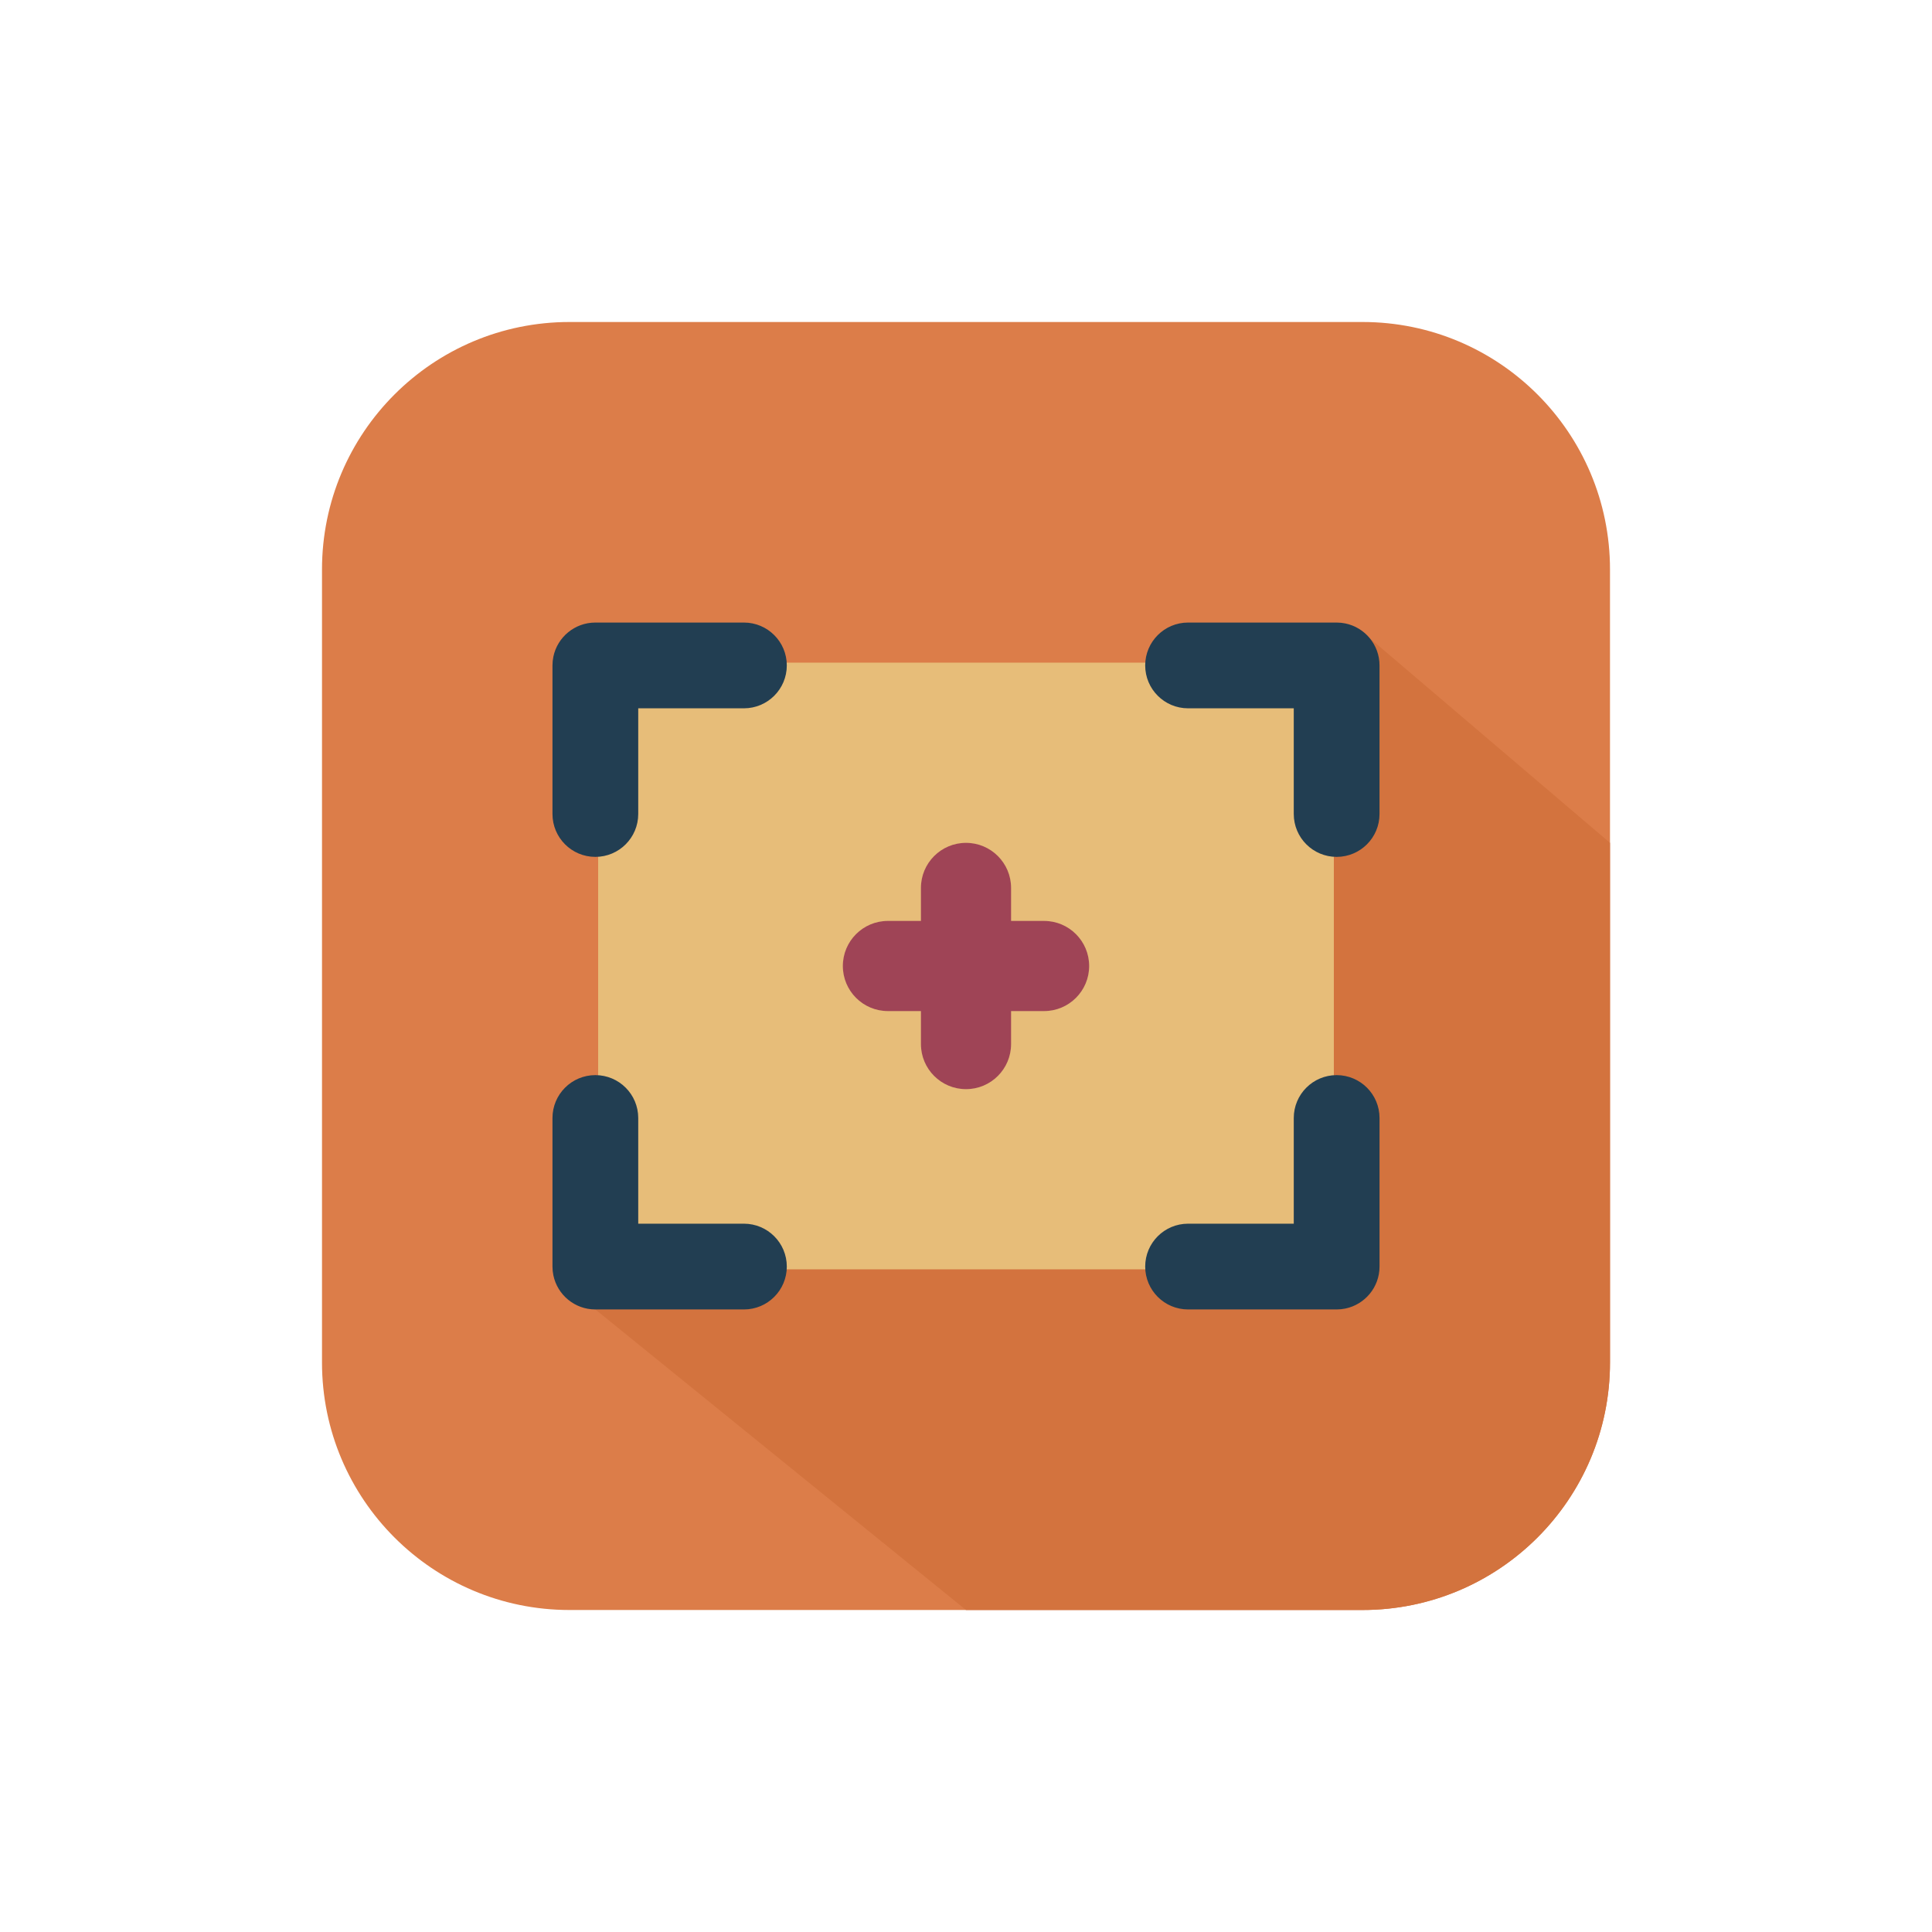
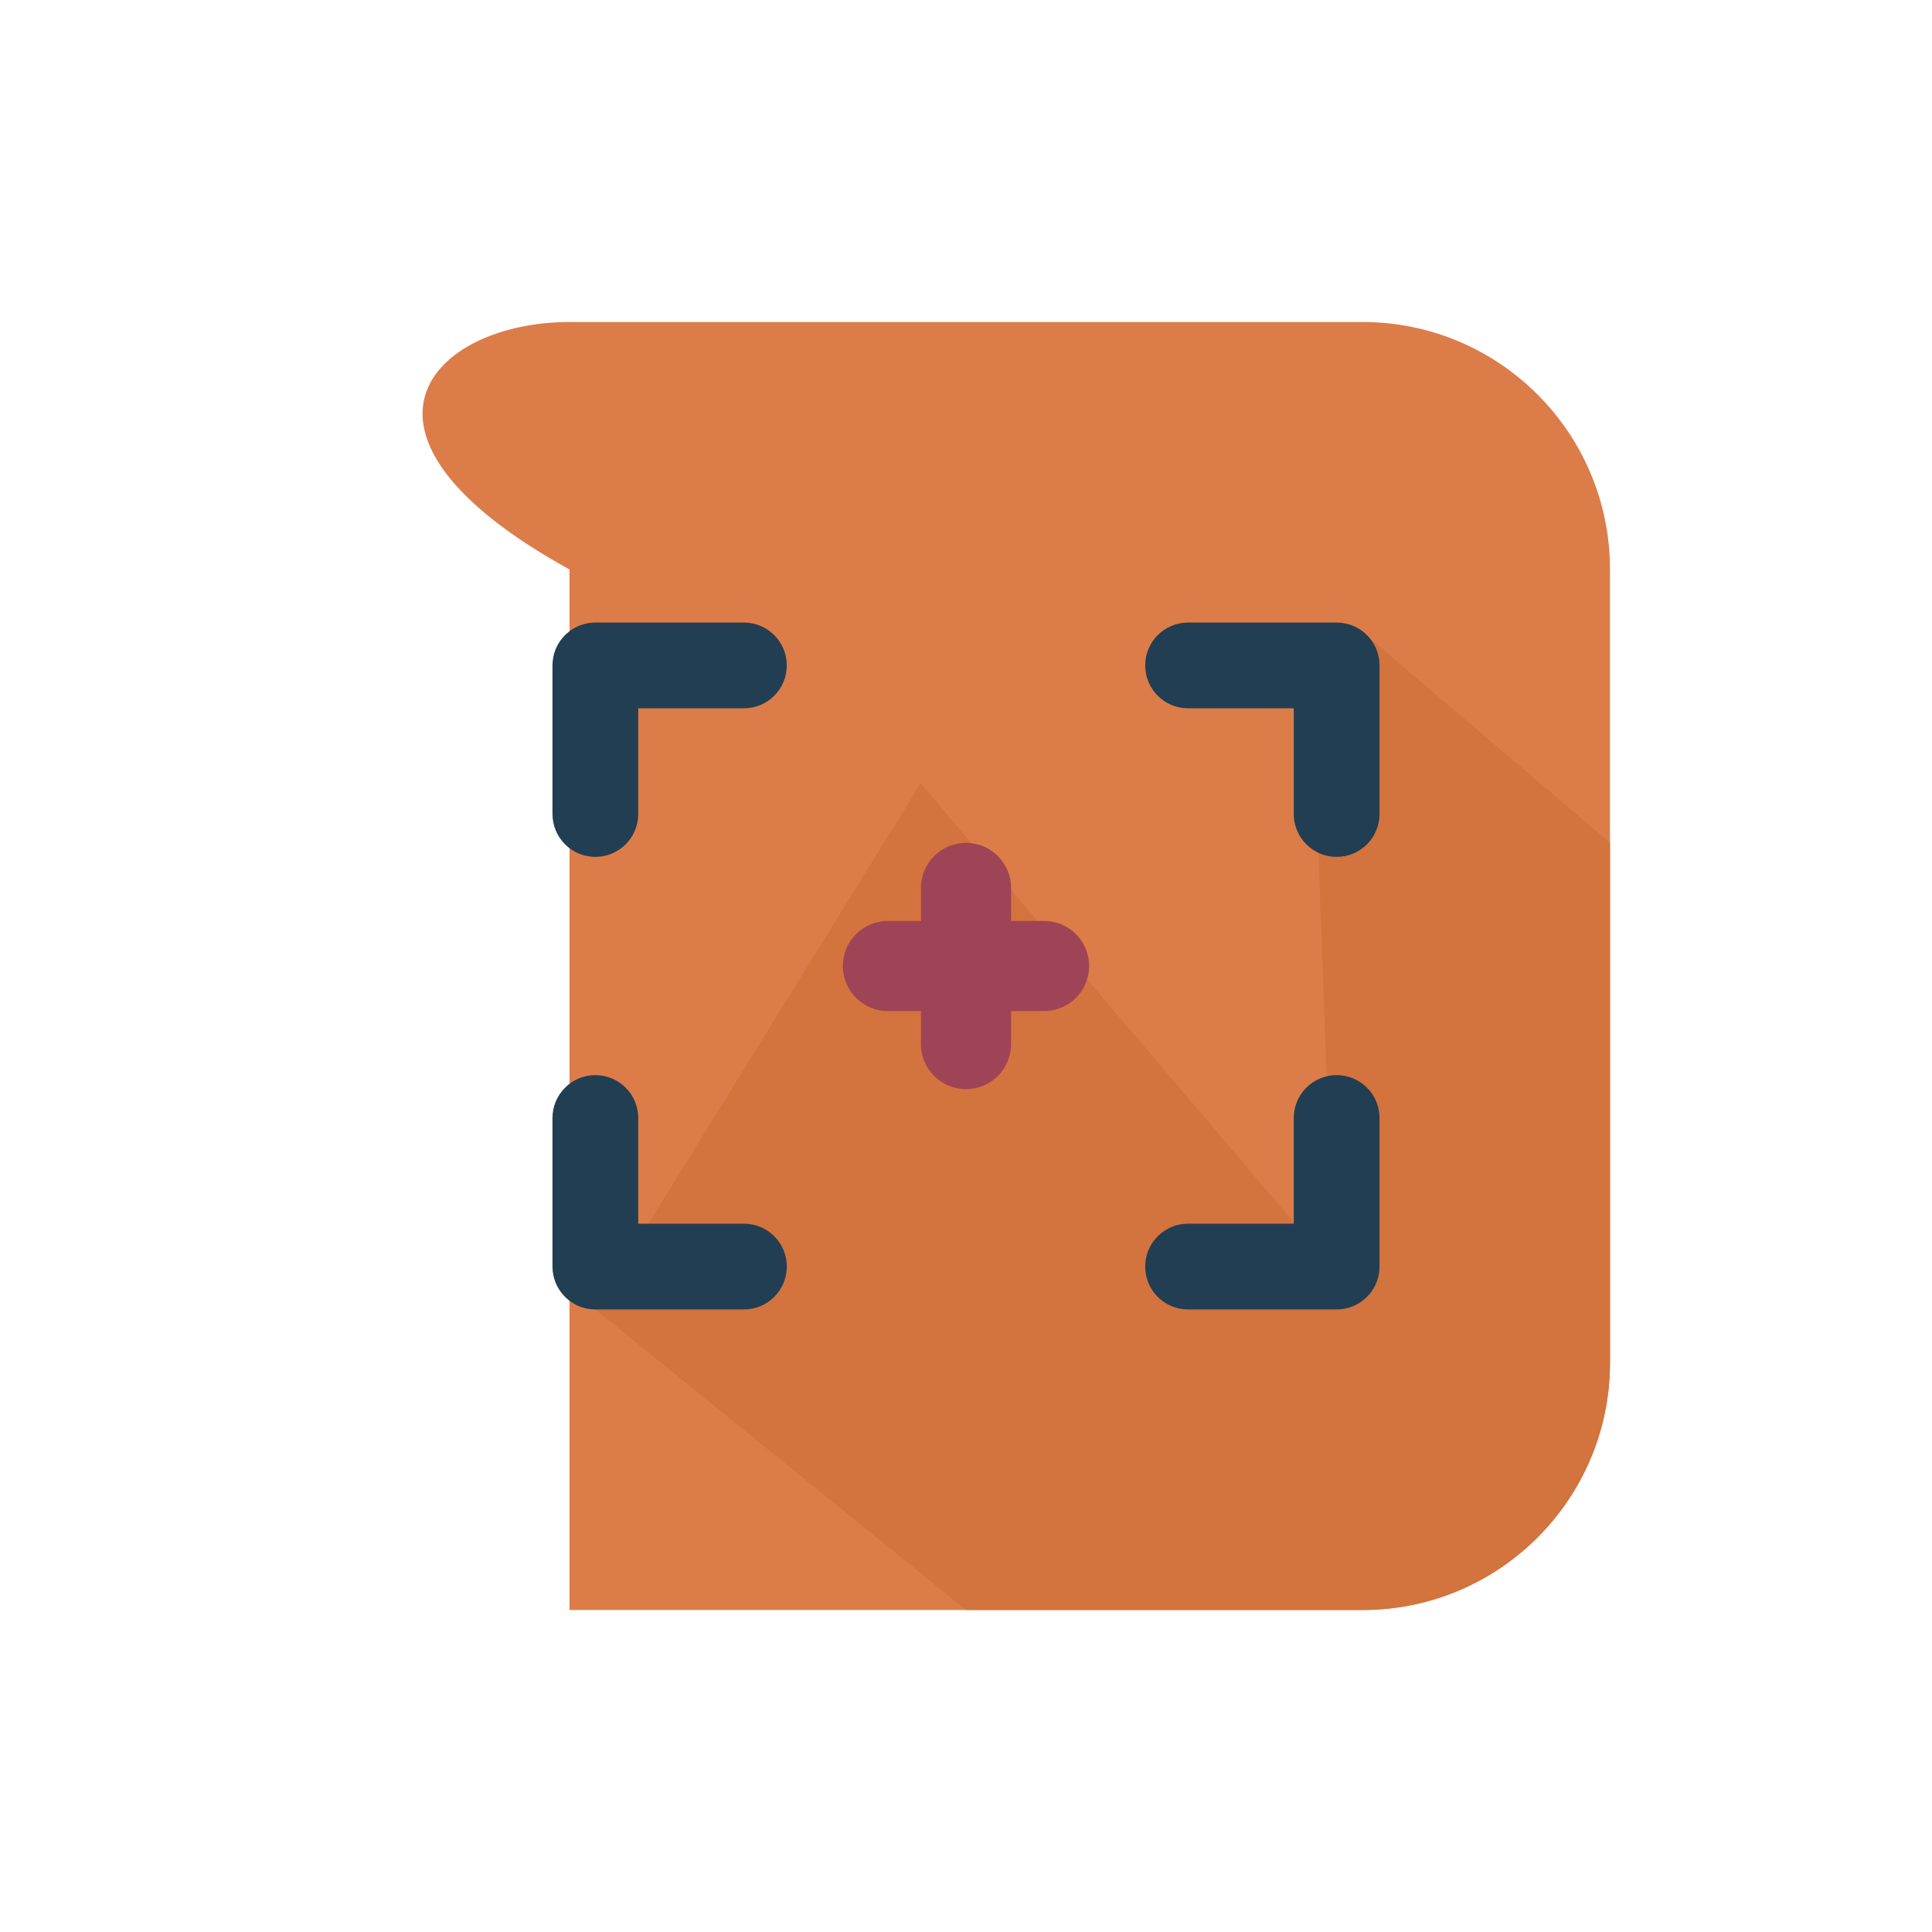
<svg xmlns="http://www.w3.org/2000/svg" version="1.1" id="Capa_1" width="800px" height="800px" viewBox="0 0 600 600" enable-background="new 0 0 600 600" xml:space="preserve">
  <g>
-     <path fill="#DC7D49" d="M500,423.139C500,465.587,465.587,500,423.139,500H176.862C134.412,500,100,465.587,100,423.139V176.862   C100,134.413,134.412,100,176.862,100h246.276C465.587,100,500,134.413,500,176.862V423.139z" />
+     <path fill="#DC7D49" d="M500,423.139C500,465.587,465.587,500,423.139,500H176.862V176.862   C100,134.413,134.412,100,176.862,100h246.276C465.587,100,500,134.413,500,176.862V423.139z" />
    <path fill="#D3733E" d="M500,423.139V261.756l-74.607-63.55l-17.253,31.521l6.098,164.479L285.892,243.301L184.893,406.66L300,500   h123.139C465.587,500,500,465.587,500,423.139z" />
-     <rect x="185.763" y="205.795" fill="#E7BD79" width="228.475" height="188.41" />
    <g>
      <path fill="#223E52" d="M231.033,193.341h-46.14c-6.435,0-11.804,4.563-13.046,10.63c-0.176,0.867-0.27,1.766-0.27,2.685v46.14    c0,7.354,5.961,13.316,13.316,13.316c7.354,0,13.316-5.961,13.316-13.316v-32.824h32.824c7.354,0,13.316-5.961,13.316-13.316    C244.349,199.302,238.386,193.341,231.033,193.341z" />
      <path fill="#223E52" d="M417.788,193.611c-0.865-0.176-1.762-0.27-2.682-0.27h-46.14c-7.354,0-13.316,5.961-13.316,13.315    c0,7.355,5.962,13.316,13.316,13.316h32.824v32.824c0,7.354,5.961,13.316,13.315,13.316s13.316-5.961,13.316-13.316v-46.14    C428.423,200.222,423.858,194.855,417.788,193.611z" />
      <path fill="#223E52" d="M231.033,380.028h-32.824v-32.824c0-7.354-5.961-13.315-13.316-13.315    c-7.355,0-13.316,5.961-13.316,13.315v46.14c0,0.92,0.094,1.82,0.27,2.686c1.242,6.066,6.611,10.631,13.046,10.631h46.14    c7.354,0,13.316-5.962,13.316-13.316S238.386,380.028,231.033,380.028z" />
      <path fill="#223E52" d="M415.106,333.889c-7.354,0-13.315,5.961-13.315,13.315v32.824h-32.824    c-7.354,0-13.316,5.961-13.316,13.315s5.962,13.316,13.316,13.316h46.14c0.92,0,1.816-0.094,2.682-0.271    c6.07-1.244,10.635-6.61,10.635-13.046v-46.14C428.423,339.85,422.461,333.889,415.106,333.889z" />
    </g>
    <path fill="#9F4456" d="M324.248,286.004h-10.251v-10.251c0-7.73-6.263-13.997-13.995-13.997c-7.729,0-13.996,6.267-13.996,13.997   v10.249h-10.254c-7.731,0-13.997,6.267-13.997,13.997c0,7.731,6.266,13.998,13.997,13.998h10.254v10.251   c0,7.73,6.267,13.997,13.996,13.997c7.732,0,13.995-6.267,13.995-13.997v-10.251h10.251c7.73,0,13.997-6.267,13.997-13.996   C338.245,292.271,331.979,286.004,324.248,286.004z" />
  </g>
</svg>